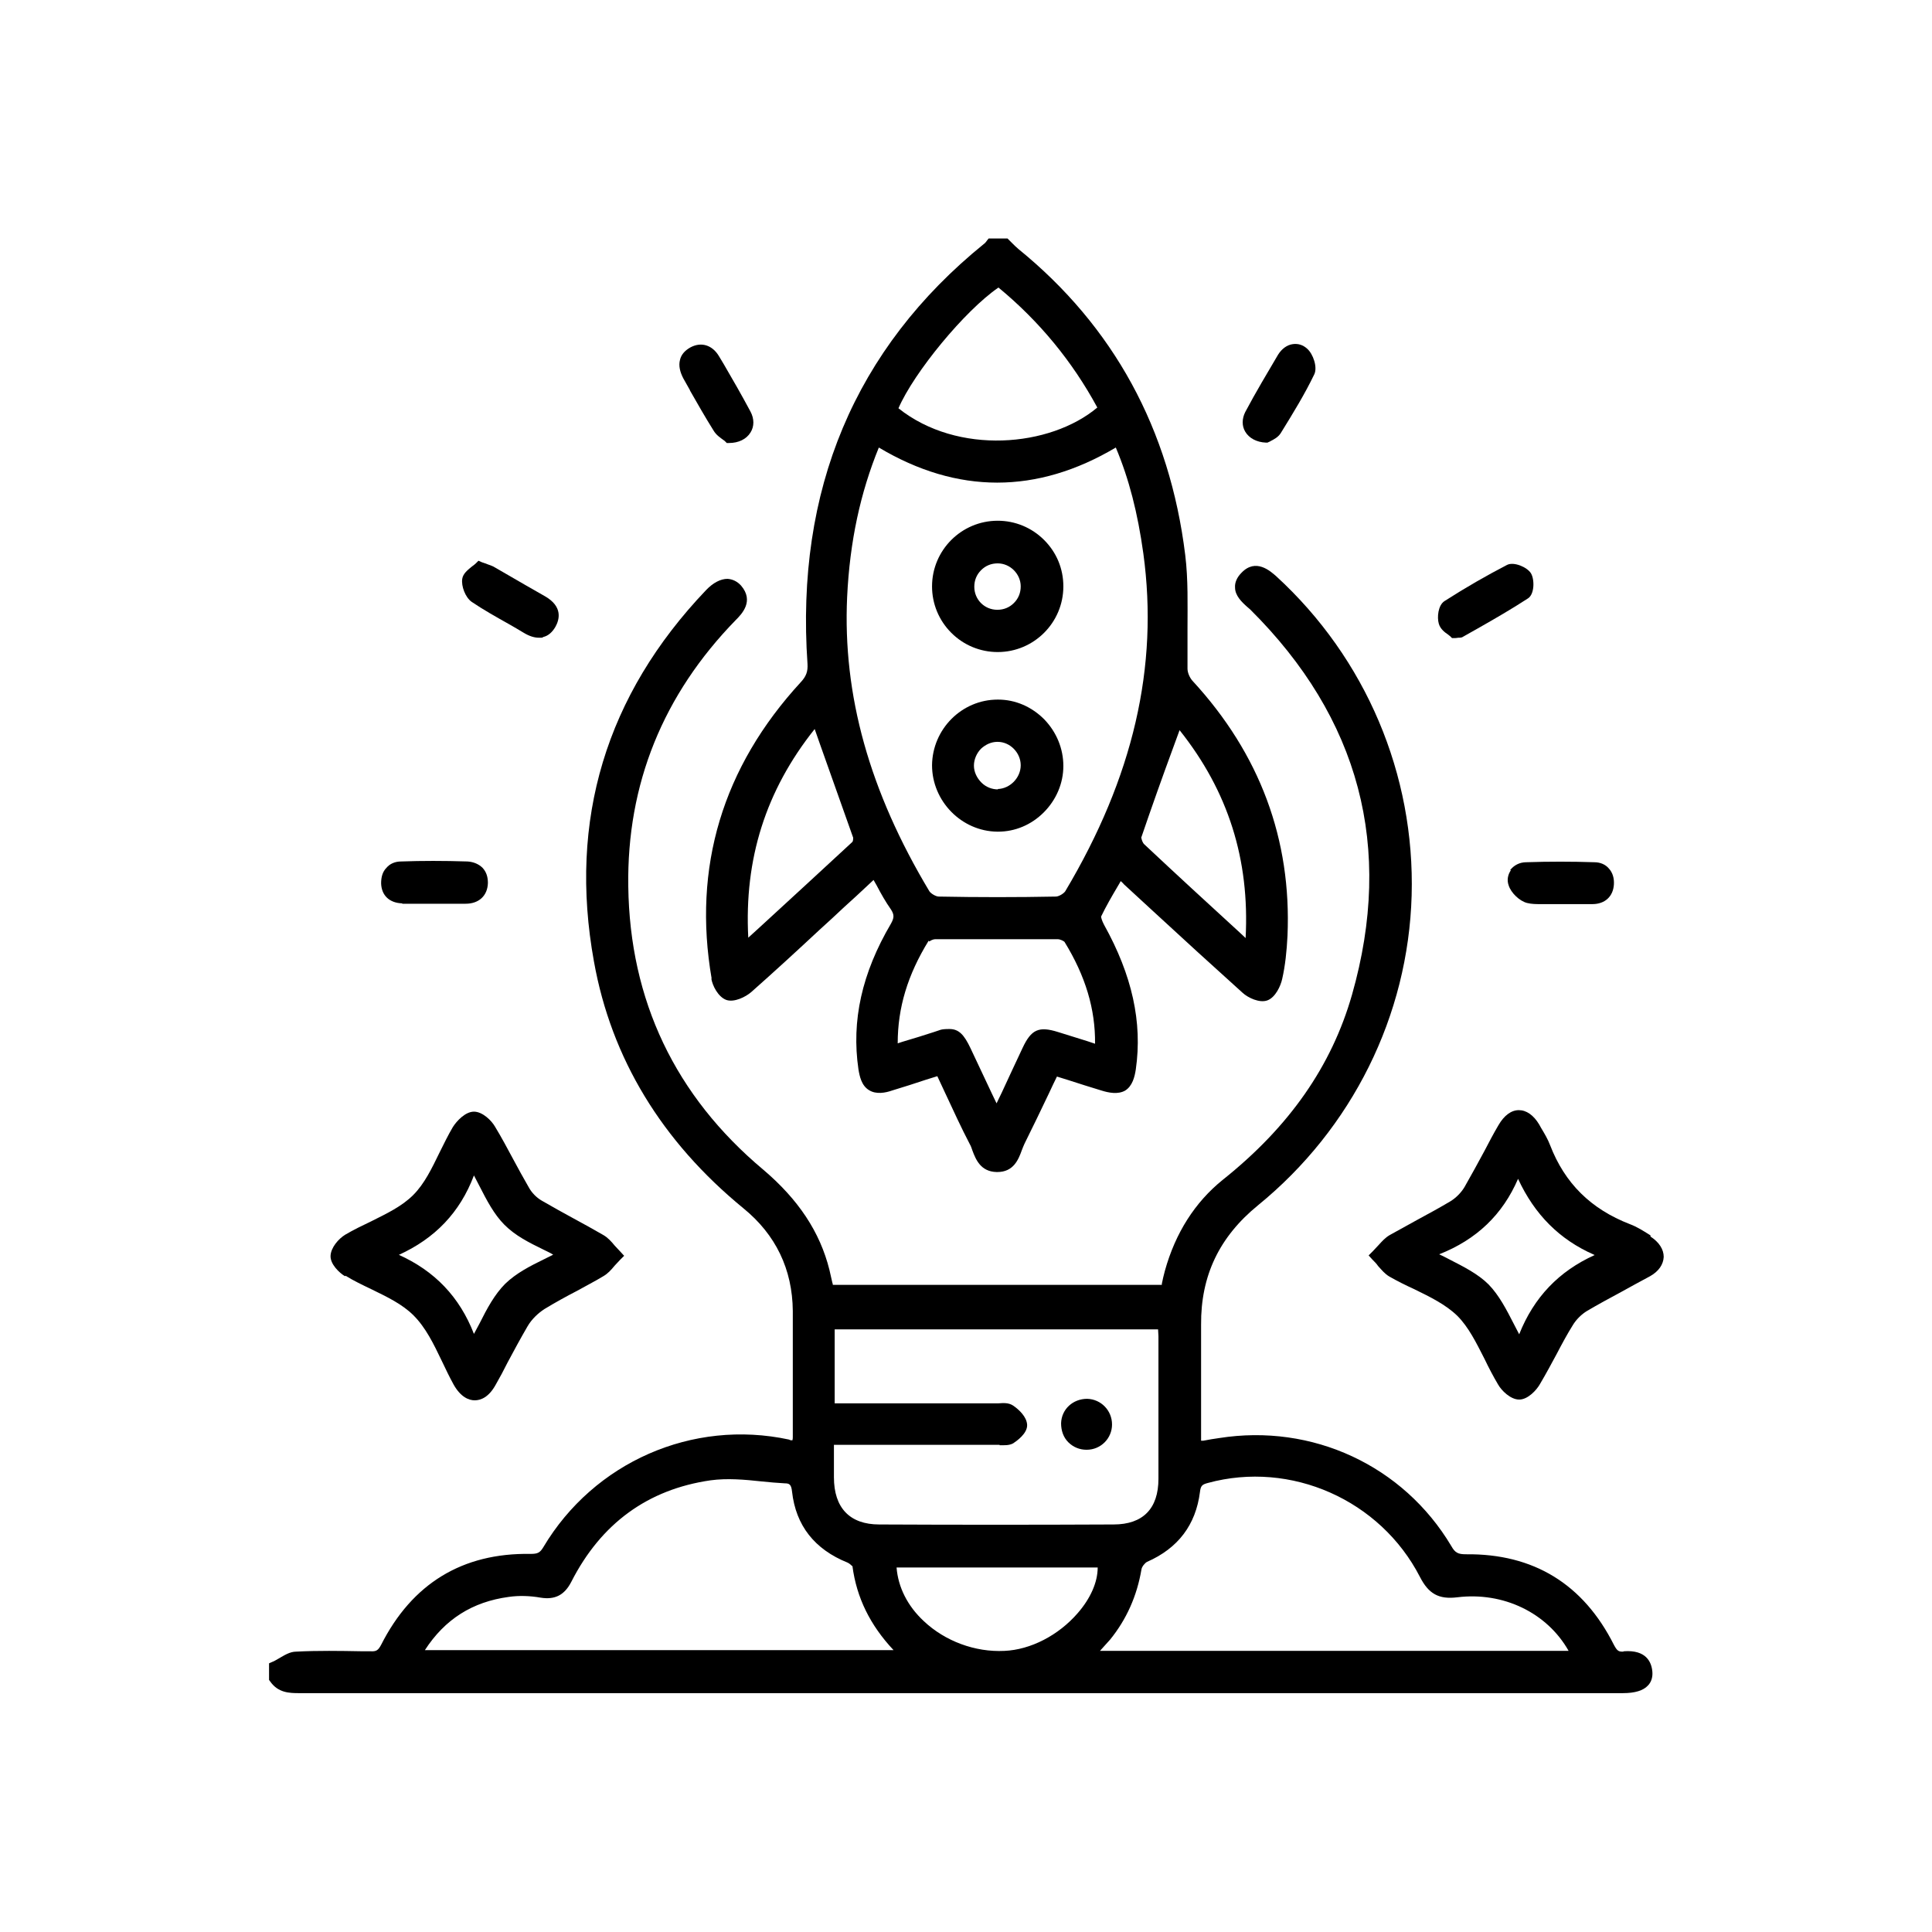
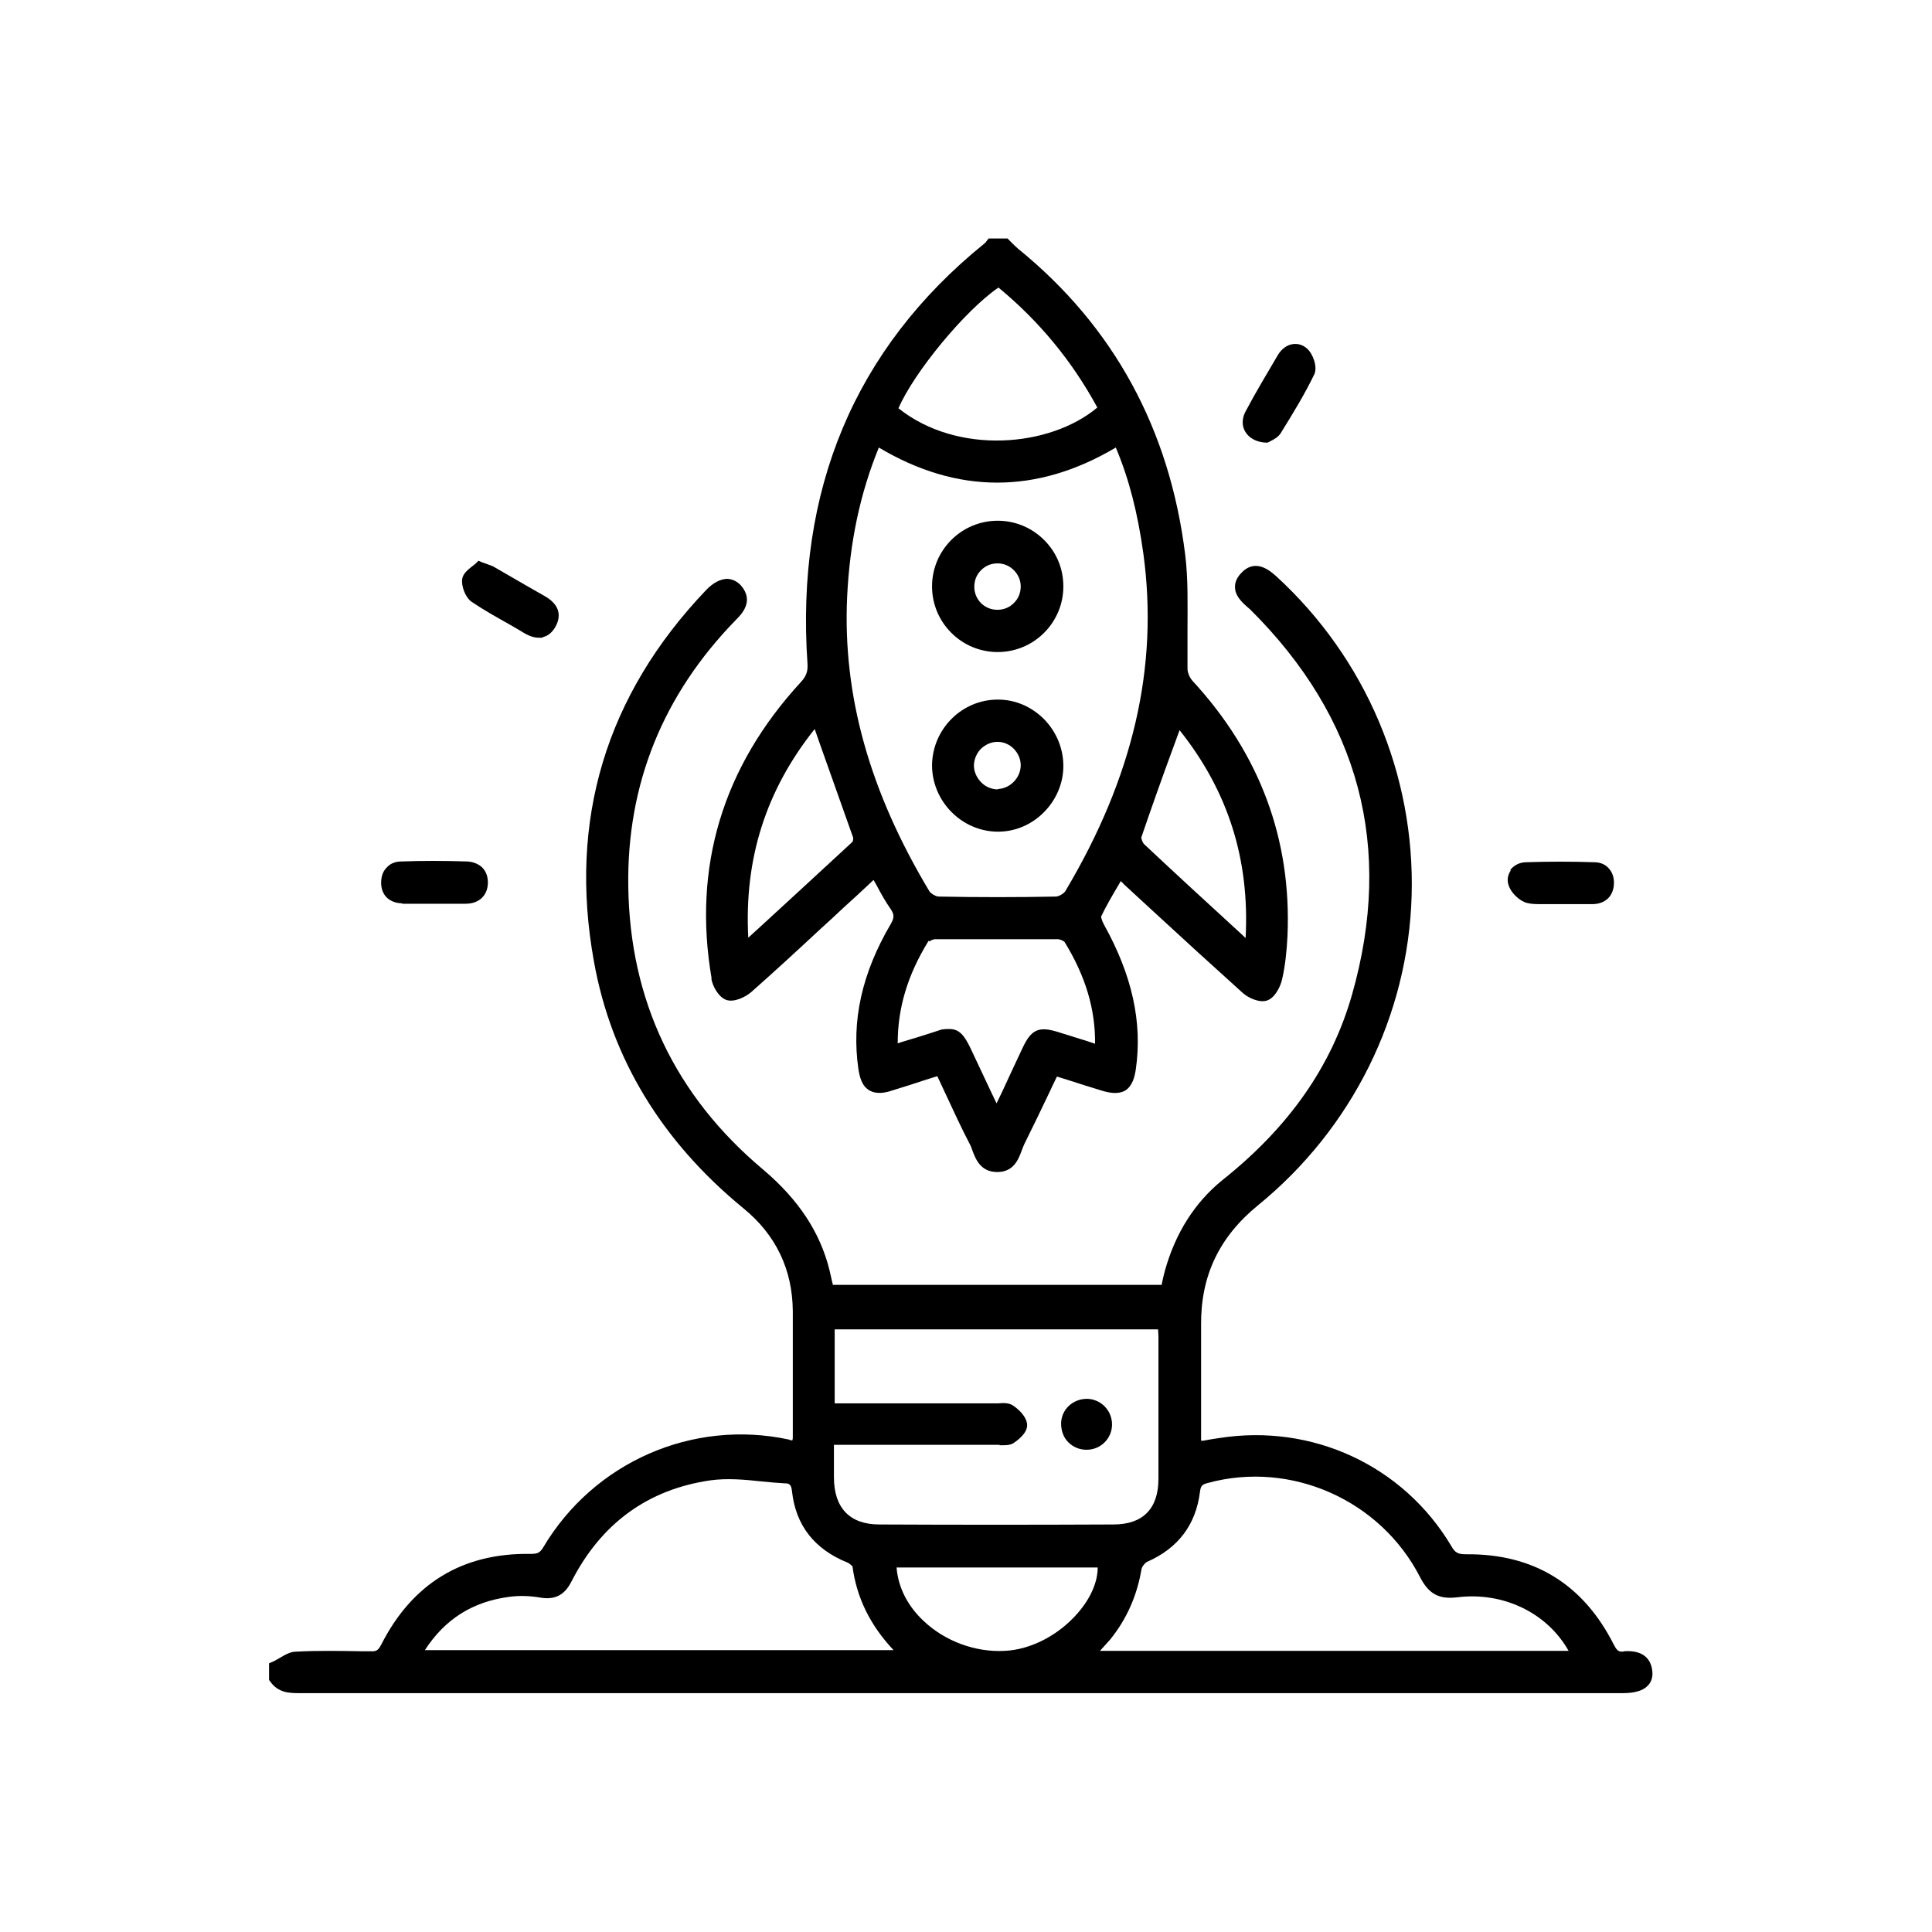
<svg xmlns="http://www.w3.org/2000/svg" id="a" viewBox="0 0 512 512">
  <defs>
    <style>.b{stroke-width:0px;}</style>
  </defs>
  <path class="b" d="m430.1,437.7c-1.1,0-1.5-.1-2.4-1.8-8.1-16.1-21.3-24.2-39.2-24-2.1,0-2.9-.4-3.9-2.2-12.7-21.3-36.8-32.5-61.5-28.6-1.4.2-2.7.4-4.2.7h-.6c0-2.8,0-5.6,0-8.4,0-7.7,0-14.9,0-22.3-.1-13,4.8-23.3,15.1-31.7,24.9-20.3,39.8-50.2,40.7-82.1.9-32-12.1-62.8-35.9-84.6-1.5-1.3-5.4-4.9-9.2-.9-1.2,1.2-1.8,2.6-1.7,3.9,0,2.1,1.7,3.8,3.3,5.2.2.2.5.4.7.6,29,28.8,38.1,63.1,27,102.1-5.4,18.9-16.6,35-34.3,49.1-7.3,5.9-12.5,14-15.3,24.1-.3,1.2-.6,2.3-.8,3.4,0,.1,0,.2,0,.3h-87.2c0-.2,0-.3-.1-.5-.3-1.2-.5-2.3-.8-3.5-2.5-10-8.2-18.6-17.5-26.5-23.4-19.6-35.4-44.9-35.8-75.1-.4-27.1,9.2-50.8,28.5-70.6,1.6-1.6,4.9-5,1.4-9.1-1-1.1-2.2-1.7-3.6-1.8-1.8,0-3.8,1-5.7,3-26.5,27.8-36.5,60.9-29.7,98.4,4.6,25.7,18,47.7,39.6,65.4,8.6,7,13,16.2,13.1,27.2,0,9.1,0,18.3,0,27.2v6.2c0,.3,0,.5-.1.9-.3,0-.6,0-.9-.2-25.6-5.5-51.7,6-65.1,28.5-.9,1.5-1.5,1.8-3.4,1.8-18.1-.3-31.4,7.9-39.6,24.1-.8,1.5-1.3,1.8-2.9,1.7h-2.4c-5.6-.1-11.4-.2-17.2.1-1.7,0-3.2,1-4.6,1.8-.6.3-1.1.7-1.7.9l-.9.4v4.4l.3.4c2.1,3,5,3.1,7.7,3.1h.5c50.6,0,101.3,0,151.9,0h53.7c48.2,0,96.4,0,144.7,0,3.2,0,5.4-.7,6.6-2,.9-.9,1.3-2.2,1.2-3.6-.2-2.7-1.7-5.9-7.5-5.5Zm-139.2-22.3c0,3.9-1.9,8.2-5.3,12.1-5.1,5.9-12.5,9.7-19.4,10-7.8.4-15.8-2.6-21.4-7.9-4.3-4-6.8-9-7.2-14.2h53.3Zm-26-32.4c1.2,0,2.5.1,3.6-.5.9-.6,3.8-2.6,3.7-4.9-.1-2.1-2.1-4-3.7-5.1-1.2-.8-2.6-.7-3.9-.6-.3,0-.7,0-1,0h0c-10.4,0-20.8,0-31.2,0h-11.2s0-19.6,0-19.6h85.7c0,.6.1,1.2.1,1.8v3.8c0,11.1,0,22.7,0,34,0,7.9-4.1,12.1-11.9,12.1-20.9.1-41.8.1-62.1,0-7.8,0-12-4.4-12-12.5,0-2.2,0-4.3,0-6.7v-1.9h11.7c10.4,0,20.9,0,31.3,0,.3,0,.6,0,.9,0Zm-39,32c1.1,8.4,4.7,15.7,10.9,22.3h-124.2c5.3-8.2,12.6-12.8,22.2-14.1,2.7-.4,5.7-.3,8.5.2,3.8.6,6.3-.7,8.1-4.2,7.9-15.5,20.3-24.5,36.9-26.9,4.4-.6,9-.2,13.6.3,2,.2,4.1.4,6.1.5,1.2,0,1.7.3,1.9,2.2,1,9,6,15.3,14.7,18.8.5.2,1.1.8,1.2.9Zm68.3,19.5c4.3-5.3,7.1-11.5,8.3-18.6.1-.7.9-1.7,1.5-2,8.2-3.6,12.9-9.8,14-18.5.2-1.7.6-2,2.1-2.4,22-6,45.7,4.5,56.2,24.9,2.3,4.5,5,6,9.9,5.4,12.2-1.5,23.8,4.1,29.5,14.2h-124.2c.9-1,1.8-2,2.7-3Z" />
  <path class="b" d="m188.5,259.3c.3,1.9,1.8,4.9,4,5.7,2.1.7,5.1-.8,6.6-2.1,6.1-5.4,12.2-11,18.1-16.5,2.2-2,4.4-4,6.5-6,2.1-1.9,4.2-3.8,6.3-5.8l1.5-1.4c.3.5.5.9.8,1.4,1.2,2.3,2.4,4.4,3.8,6.4.9,1.4.9,2.2,0,3.8-7.7,13.1-10.5,25.7-8.6,38.6.3,1.8.8,4.3,2.8,5.5,1.9,1.2,4.4.7,6.1.1,3-.9,6.1-1.9,9.1-2.9l2.9-.9c.7,1.5,1.4,3,2.1,4.5,2.2,4.7,4.2,9.1,6.5,13.5.3.5.5,1.1.7,1.7.9,2.4,2.2,5.6,6.4,5.7,0,0,.1,0,.2,0,4.3,0,5.6-3.3,6.5-5.8.2-.6.5-1.2.7-1.7,2.2-4.4,4.3-8.8,6.5-13.4.7-1.5,1.4-3,2.1-4.4l2.9.9c3,1,6,1.9,8.9,2.8,1.9.6,4.4,1.1,6.3,0,1.9-1.2,2.5-3.6,2.8-5.6,1.8-12.5-1-25-8.4-38.3-.6-1.1-.8-2-.8-2.2,1.3-2.7,2.8-5.3,4.4-8,.3-.5.6-1,.8-1.4.3.3.6.5.8.8,2.5,2.3,5.1,4.7,7.6,7,7.8,7.2,15.9,14.6,23.9,21.8,1.4,1.3,4.5,2.8,6.6,2,2.1-.8,3.5-3.8,3.9-5.7.8-3.5,1.2-7.4,1.4-11.4,1.1-25.5-7.3-48.2-25.2-67.6-.7-.8-1.3-2.1-1.3-3.2,0-3.5,0-7,0-10.5,0-6.4.2-13.1-.6-19.6-4.1-33.4-19-60.6-44.2-81.1-.6-.5-1.1-1-1.7-1.6-.3-.3-.6-.6-.8-.8l-.4-.4h-5l-.4.5c-.1.1-.2.3-.3.4-.2.2-.3.4-.5.5-34.3,27.8-50,65.3-46.8,111.4.1,1.9-.3,3.2-1.8,4.8-20.7,22.5-28.7,49-23.6,78.6Zm27.4-66.1l1.4,4c3,8.5,5.9,16.6,8.8,24.8,0,.3,0,1-.3,1.2-7.9,7.3-15.8,14.6-24.1,22.2l-3.4,3.1c-1.1-20.8,4.6-39,17.6-55.3Zm30.4,56.3c.2-.2,1-.6,1.5-.6,11.5,0,22.2,0,32.5,0,.7,0,1.6.5,1.8.7,5.6,9.1,8.2,17.9,8.1,27l-2.1-.7c-2.6-.8-5.1-1.6-7.7-2.4-5.1-1.6-7.1-.7-9.4,4.2-1.8,3.8-3.6,7.7-5.5,11.8l-1.4,2.9-1.2-2.5c-2-4.2-3.8-8.1-5.7-12.1-1.7-3.6-3.1-5.1-5.6-5.1s-2.4.3-4.1.8c-2.7.9-5.4,1.7-8.4,2.6l-1.2.4c0-9.4,2.6-18.1,8.2-27.2Zm36-13.3c-.4.6-1.7,1.4-2.5,1.4-10.2.2-20.7.2-31,0-.8,0-2.1-.8-2.5-1.4-15.9-26.5-23-52-21.8-78,.7-14.7,3.5-27.6,8.4-39.6,20.8,12.4,41.9,12.4,62.8,0,3.5,8.3,5.8,17.3,7.3,28.1,4.1,30-2.7,59.3-20.7,89.5Zm20.1-14.1c2.8-8.2,5.6-16.1,8.7-24.5l1.5-4.1c12.9,16.2,18.6,34.3,17.5,55.1,0,0-.1-.1-.2-.2l-1.5-1.4c-8.3-7.6-16.8-15.4-25.1-23.2-.5-.4-.8-1.4-.8-1.7Zm-64.3-113.9c4.1-9.5,17.6-25.9,26.5-32,10.8,8.9,19.6,19.6,26.2,31.8-12.5,10.5-37,12.7-52.7.2Z" />
-   <path class="b" d="m437.4,327.4l-.3-.2c-1.6-1-3.3-2.1-5.2-2.8-10.3-4-17.2-10.8-21.1-20.9-.6-1.6-1.5-3.1-2.4-4.6l-.5-.9c-1.5-2.5-3.4-3.8-5.4-3.8h0c-2,0-3.9,1.4-5.4,4-1.3,2.2-2.5,4.5-3.7,6.8-1.7,3.2-3.5,6.4-5.3,9.6-.9,1.5-2.3,2.9-3.8,3.8-2.7,1.6-5.6,3.2-8.4,4.7-2.5,1.4-5.1,2.8-7.6,4.2-1.2.7-2,1.6-3,2.7-.5.5-1,1.1-1.5,1.6l-1.1,1.1,1,1.1c.6.6,1.1,1.1,1.5,1.7,1,1.1,1.8,2.1,3,2.8,2.1,1.2,4.3,2.3,6.5,3.3,4.3,2.1,8.4,4.1,11.5,7.1,3,3,5,7.1,7.2,11.4,1.1,2.3,2.3,4.6,3.6,6.8.9,1.6,3.3,4,5.6,4h0c2.3,0,4.6-2.5,5.5-4.1,1.6-2.7,3.1-5.5,4.5-8.1,1.3-2.5,2.7-5.1,4.2-7.5.9-1.5,2.3-2.9,3.8-3.8,2.9-1.7,6-3.4,9-5,2.5-1.4,5.1-2.8,7.7-4.2,2.3-1.3,3.5-3.1,3.6-5.1,0-2-1.2-3.9-3.5-5.4Zm-14.8,5.2c-9.5,4.3-16.1,11.2-20,21-.5-.9-.9-1.8-1.4-2.7-2-3.9-3.9-7.6-6.7-10.5-2.8-2.8-6.6-4.7-10.5-6.7-.8-.4-1.7-.9-2.6-1.3,9.9-3.9,16.8-10.5,20.9-20,4.4,9.5,11,16.1,20.1,20.1Z" />
-   <path class="b" d="m91.6,338.1c2.1,1.3,4.4,2.4,6.7,3.5,4.3,2.1,8.3,4,11.3,7,3.2,3.2,5.3,7.5,7.5,12.1,1,2.1,2,4.2,3.1,6.2,1.9,3.4,4.1,4.2,5.6,4.2h0c1.5,0,3.7-.7,5.6-4.2,1.1-1.9,2.1-3.8,3.1-5.8,1.7-3.2,3.5-6.5,5.3-9.6,1.1-1.9,2.8-3.5,4.5-4.6,2.8-1.7,5.7-3.3,8.6-4.8,2.3-1.3,4.7-2.5,7-3.9,1.2-.7,2-1.6,3-2.8.5-.5,1-1.1,1.5-1.6l1-1-1-1.1c-.6-.6-1-1.1-1.5-1.6-.9-1.1-1.8-2.1-3-2.8-2.6-1.5-5.3-3-7.9-4.4-2.8-1.5-5.6-3.1-8.4-4.7-1.4-.8-2.7-2.1-3.5-3.6-1.4-2.4-2.8-5-4.1-7.4-1.5-2.8-3.1-5.8-4.8-8.6-.9-1.6-3.3-4-5.6-4h0c-2.3,0-4.6,2.5-5.6,4.1-1.3,2.2-2.4,4.5-3.5,6.7-2.1,4.3-4,8.3-7,11.3-3,3-7,4.9-11.2,7-2.3,1.1-4.6,2.2-6.8,3.5-1.8,1.1-3.8,3.4-3.9,5.6-.1,2.2,2.3,4.5,3.8,5.4Zm14-5.5c9.7-4.4,16.3-11.3,20-21.1.5.9.9,1.8,1.4,2.7,2,3.9,3.9,7.6,6.7,10.4,2.9,2.9,6.5,4.7,10.4,6.6.8.4,1.7.8,2.5,1.3-.8.4-1.6.8-2.4,1.2-3.7,1.8-7.4,3.7-10.3,6.5-2.8,2.8-4.8,6.5-6.8,10.5-.5.9-1,1.9-1.5,2.8-3.8-9.8-10.4-16.7-20-21Z" />
  <path class="b" d="m400.4,230.6c-.8,1.2-1.1,2.6-.6,4,.6,2,2.9,4.2,4.9,4.7,1.2.3,2.4.3,3.6.3s1.7,0,2.5,0c.5,0,.9,0,1.3,0h3.7c2.1,0,4.2,0,6.2,0,3.3,0,5.5-2,5.7-5.2.1-1.6-.3-3.1-1.3-4.2-.9-1.1-2.3-1.7-3.9-1.7-6-.2-12.1-.2-18,0-1.8,0-3.3.8-4.3,2.1Z" />
  <path class="b" d="m106.6,239.5c2,0,4,0,6,0,.4,0,.7,0,1.1,0h4c.8,0,1.7,0,2.5,0s2.2,0,3.2,0c3.5,0,5.8-2.1,5.9-5.5,0-1.6-.4-2.9-1.4-4-1-1-2.4-1.6-4-1.7-6.3-.2-12.1-.2-17.6,0-1.6,0-3,.6-3.9,1.7-1,1-1.4,2.4-1.4,4.1.1,3.2,2.2,5.2,5.6,5.3Z" />
  <path class="b" d="m125,159.5c3.1,2.1,6.5,4,9.7,5.8,1.4.8,2.8,1.6,4.1,2.4,1.5.9,2.8,1.3,4,1.3s.8,0,1.2-.2c1.3-.3,2.4-1.3,3.2-2.7,1-1.8,2.1-5.3-2.8-8.1-1.6-.9-3.3-1.9-4.9-2.8-2.8-1.6-5.5-3.2-8.3-4.8-.6-.4-1.3-.6-2.1-.9-.4-.2-.9-.3-1.4-.5l-.9-.4-.7.7c-.3.3-.6.5-1,.8-1.1.9-2.4,1.9-2.6,3.3-.3,1.9.8,4.9,2.5,6.1Z" />
-   <path class="b" d="m182.8,103.4c2,3.5,4.1,7.2,6.3,10.7.7,1.2,1.8,1.9,2.6,2.5.2.1.4.3.5.4l.4.4h.6s0,0,0,0c2.5,0,4.6-1,5.7-2.8,1-1.6,1-3.6,0-5.5-2.3-4.3-4.7-8.5-7.1-12.6l-1.2-2c-1.8-3.1-4.8-4-7.7-2.4-1.4.8-2.4,1.9-2.7,3.3-.4,1.5,0,3.2.9,4.9.6,1.1,1.2,2.1,1.8,3.2Z" />
-   <path class="b" d="m383.8,168.2c.2.2.4.3.5.4l.5.5h.7c.5,0,.8-.1,1-.1.5,0,.9,0,1.3-.3,1.3-.7,2.6-1.5,3.9-2.2,4.4-2.5,8.9-5.1,13.2-7.9,1.8-1.1,1.8-5.1.8-6.7-1-1.6-4.5-3.1-6.3-2.2-5.4,2.8-11,6-16.6,9.6-1.7,1.1-2,4.3-1.5,6,.4,1.4,1.6,2.3,2.5,2.9Z" />
  <path class="b" d="m335.4,117.3h.5s.4-.2.4-.2c.1,0,.3-.1.4-.2.8-.4,2-1,2.7-2.1,3.4-5.5,6.4-10.4,8.9-15.6.9-1.9-.3-5.4-1.9-6.8-1.1-1-2.4-1.4-3.8-1.2-1.5.2-2.9,1.2-3.9,2.8-2.7,4.6-5.9,9.9-8.7,15.2-.9,1.8-.9,3.7,0,5.2,1,1.7,3,2.8,5.5,2.9Z" />
  <path class="b" d="m288,384.2h0c3.7,0,6.7-3,6.7-6.7,0-3.7-2.9-6.7-6.6-6.8-3.7,0-6.8,2.7-6.9,6.5,0,1.9.6,3.7,1.9,5,1.3,1.3,3,2,4.8,2Z" />
  <path class="b" d="m264.4,172.8h0c9.6,0,17.4-7.8,17.4-17.4,0-4.7-1.8-9-5.1-12.3-3.3-3.3-7.7-5.1-12.3-5.1h0c-9.6,0-17.4,7.8-17.4,17.4,0,4.6,1.8,9,5.1,12.3,3.3,3.3,7.7,5.1,12.3,5.1Zm-6.2-17.3c0-1.7.6-3.2,1.8-4.4,1.2-1.2,2.7-1.8,4.4-1.8s0,0,0,0c3.3,0,6.1,2.8,6.1,6.1,0,1.7-.6,3.2-1.8,4.4-1.2,1.2-2.7,1.8-4.4,1.8,0,0,0,0,0,0-3.4,0-6.1-2.7-6.1-6.1Z" />
  <path class="b" d="m264.5,185.4s0,0-.1,0c-9.5,0-17.3,7.8-17.4,17.4,0,9.5,7.8,17.5,17.3,17.6,0,0,.1,0,.2,0,4.5,0,8.8-1.8,12.1-5.1,3.3-3.3,5.2-7.7,5.2-12.3,0-4.6-1.8-9-5.1-12.4-3.3-3.3-7.6-5.2-12.2-5.2Zm0,23.8c-1.6,0-3.2-.6-4.4-1.8-1.2-1.2-2-2.8-2-4.5,0-1.6.7-3.3,1.9-4.5,1.2-1.1,2.7-1.8,4.3-1.8s0,0,.1,0c3.3,0,6.1,2.9,6.1,6.2,0,3.3-2.8,6.2-6.1,6.3Z" />
</svg>